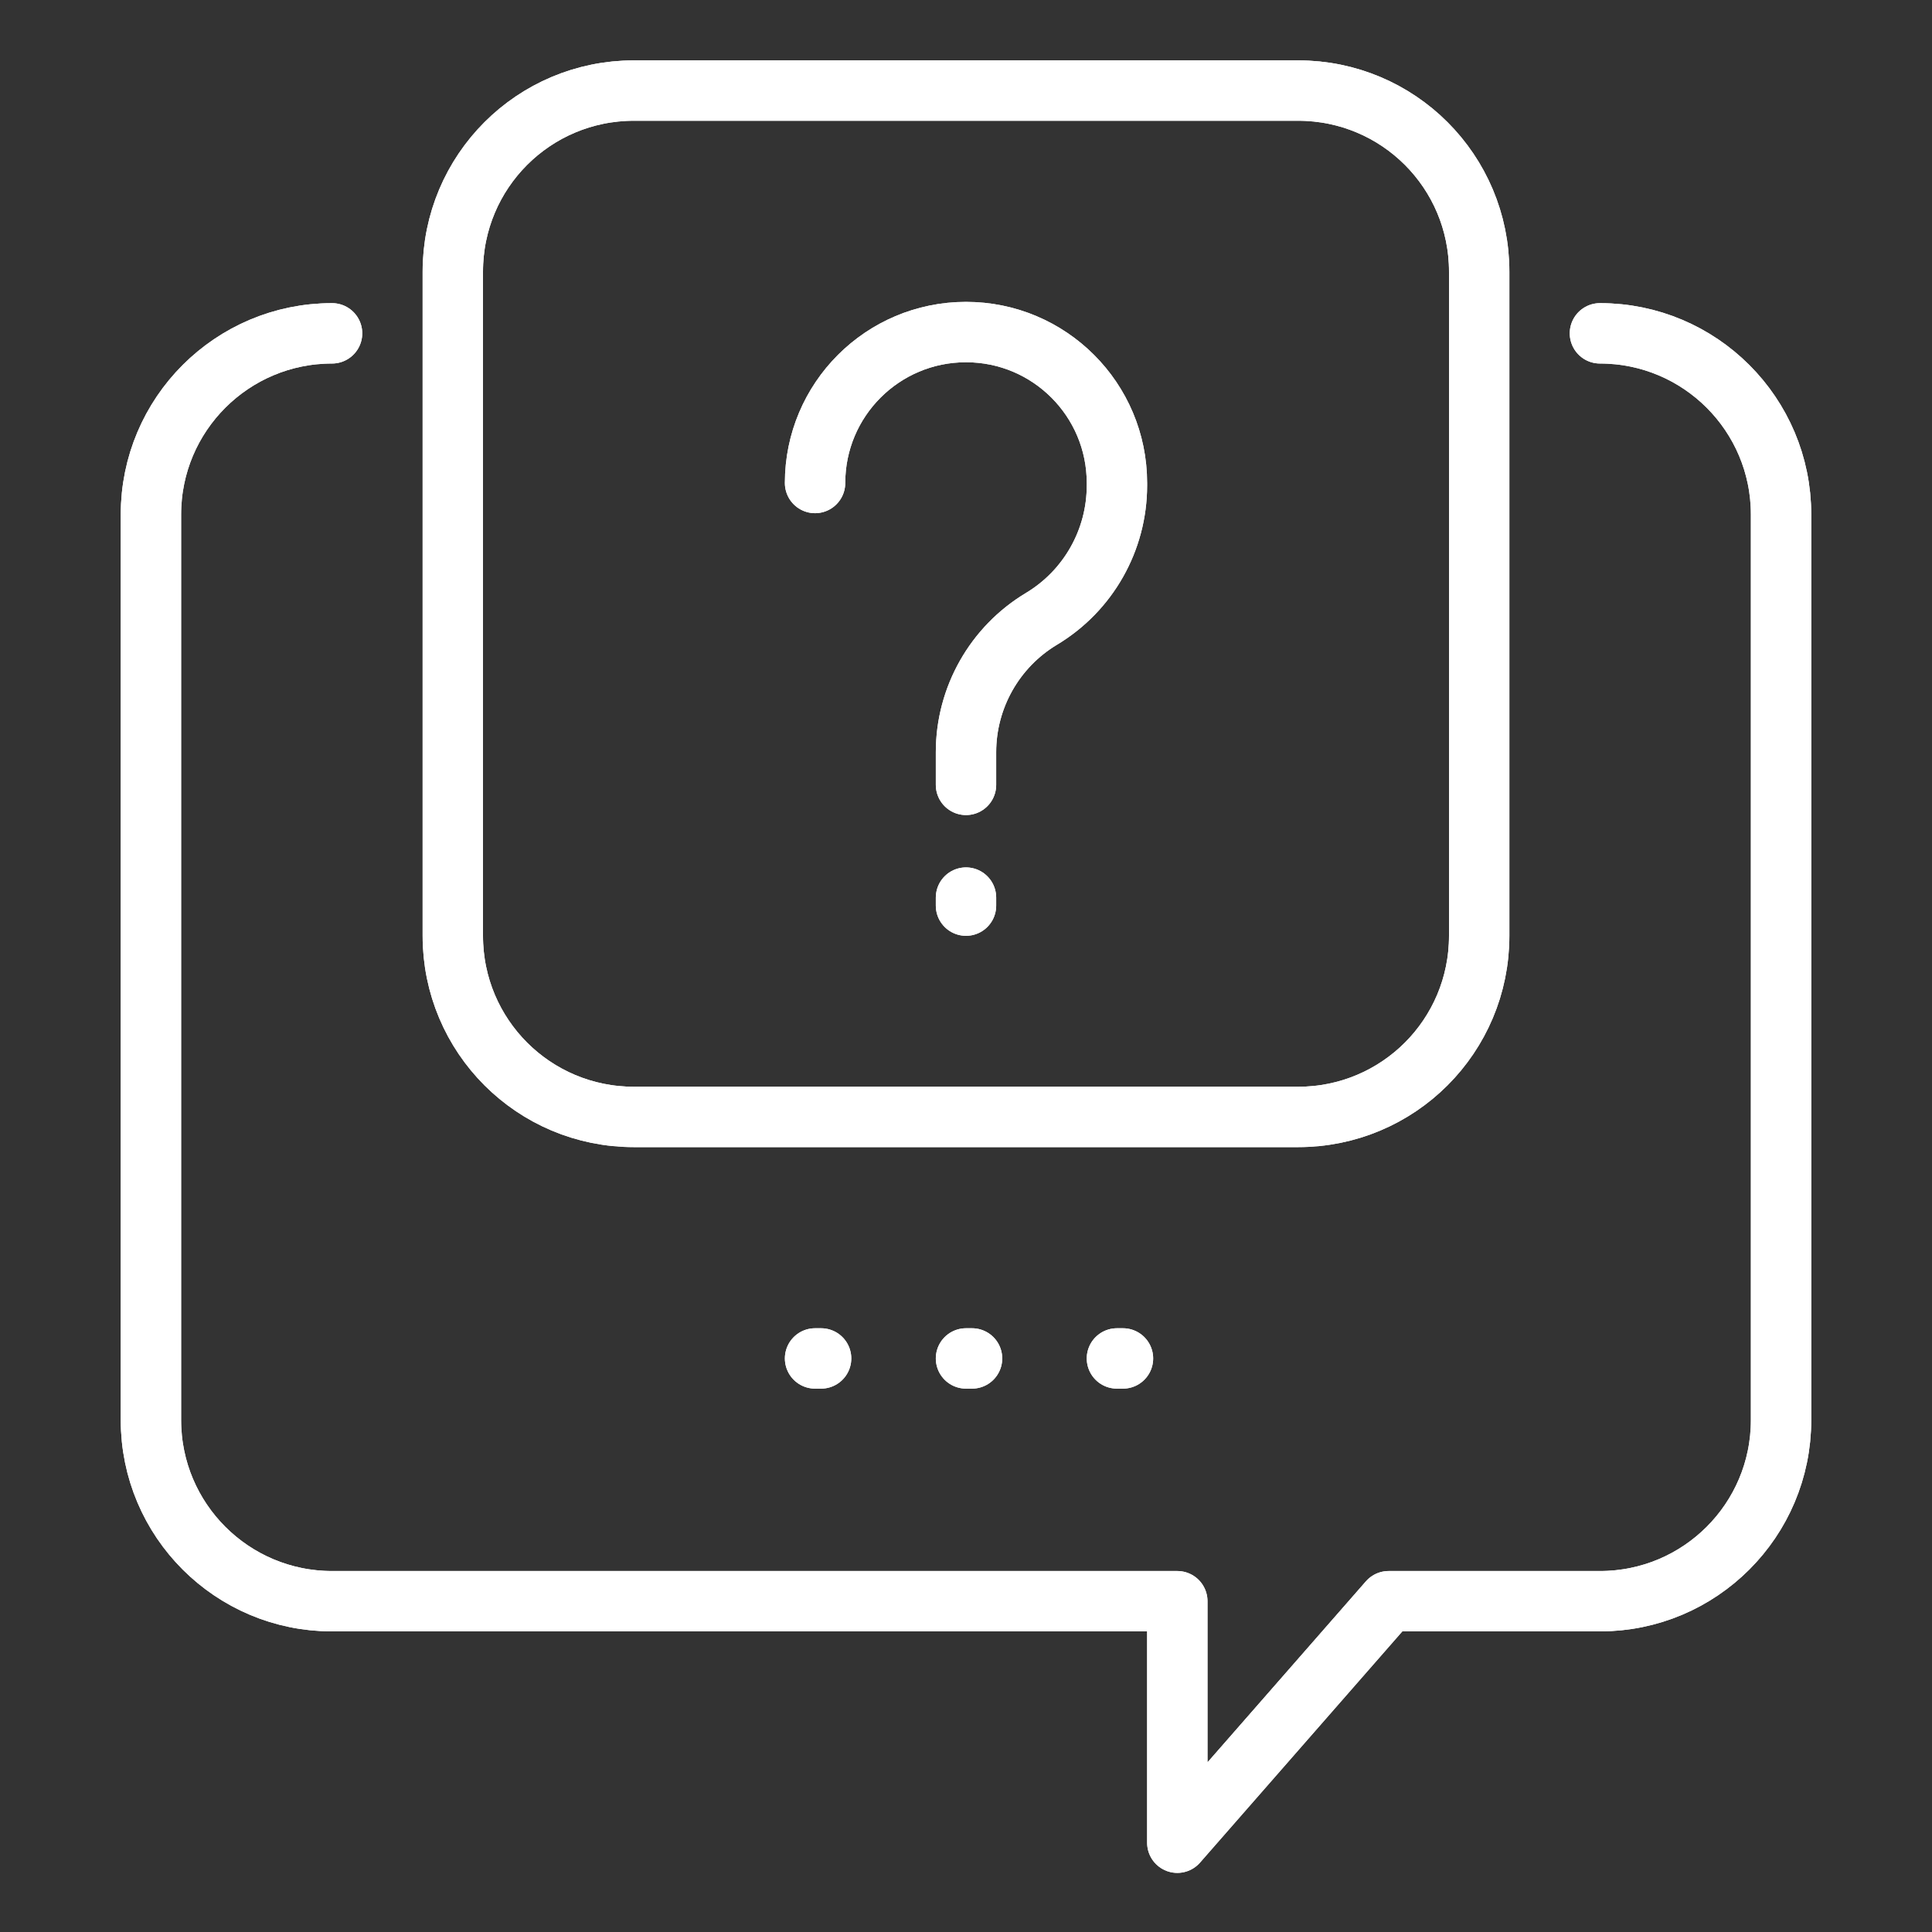
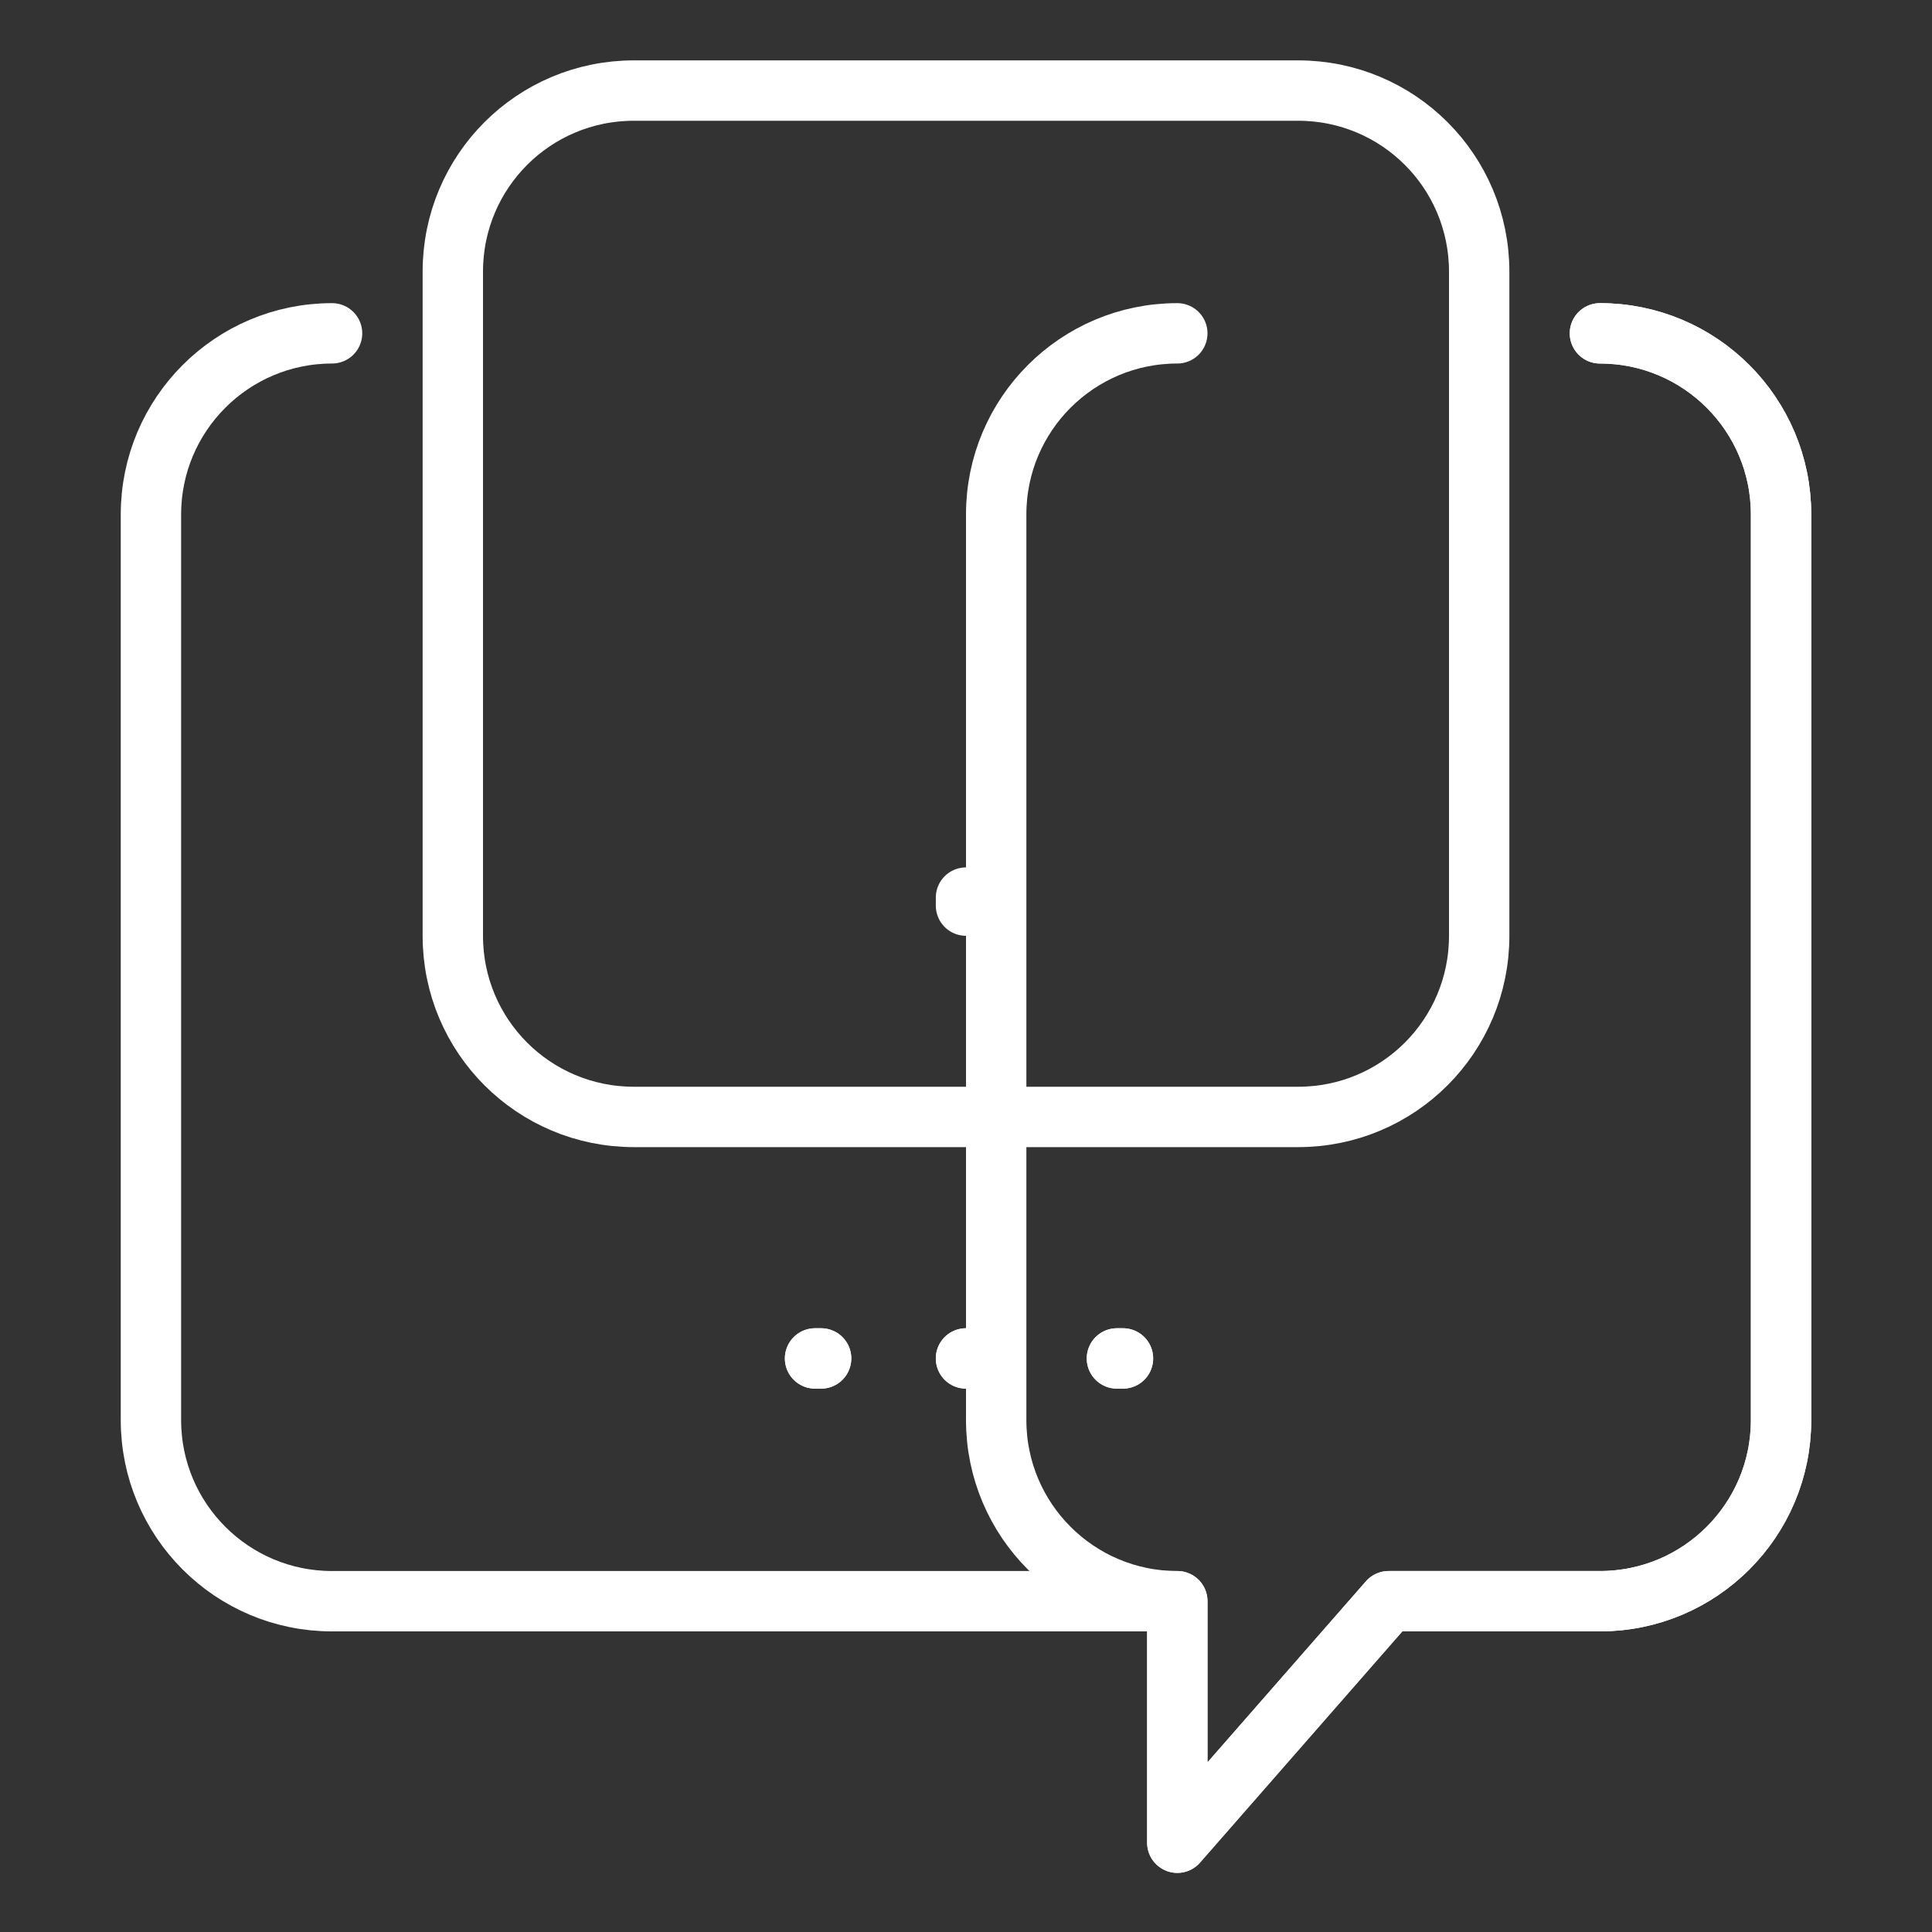
<svg xmlns="http://www.w3.org/2000/svg" width="800px" height="800px" viewBox="0 0 32 32" id="_x3C_Layer_x3E_" xml:space="preserve" fill="#ffffff" stroke="#ffffff">
  <rect x="0" y="0" width="32" height="32" fill="#333333" stroke="none" />
  <g id="SVGRepo_bgCarrier" stroke-width="0" />
  <g id="SVGRepo_tracerCarrier" stroke-linecap="round" stroke-linejoin="round" />
  <g id="SVGRepo_iconCarrier">
    <g id="help_x2C__message_x2C__question_x2C__question_mark">
      <g id="XMLID_2695_">
        <g id="XMLID_2696_">
-           <path d=" M21.5,18.5h-11c-1.66,0-3-1.34-3-3v-11c0-1.66,1.34-3,3-3h11c1.66,0,3,1.34,3,3v11C24.5,17.16,23.16,18.5,21.5,18.5z" fill="none" id="XMLID_2704_" stroke="#fffffffffff" stroke-linecap="round" stroke-linejoin="round" stroke-miterlimit="10" />
          <path d=" M26.5,5.521L26.5,5.521c1.657,0,3,1.343,3,3v15c0,1.657-1.343,3-3,3H23l-3.5,4v-4h-14c-1.657,0-3-1.343-3-3v-15 c0-1.657,1.343-3,3-3h0" fill="none" id="XMLID_2703_" stroke="#fffffffffff" stroke-linecap="round" stroke-linejoin="round" stroke-miterlimit="10" />
-           <path d=" M16,13v-0.542c0-0.904,0.475-1.743,1.25-2.208l0,0c0.775-0.465,1.25-1.304,1.25-2.208V8c0-1.381-1.119-2.5-2.5-2.5l0,0 c-1.381,0-2.5,1.119-2.5,2.5l0,0" fill="none" id="XMLID_2702_" stroke="#fffffffffff" stroke-linecap="round" stroke-linejoin="round" stroke-miterlimit="10" />
          <line fill="#FFFFFF" id="XMLID_2700_" stroke="#fffffffffff" stroke-linecap="round" stroke-linejoin="round" stroke-miterlimit="10" x1="16" x2="16" y1="15" y2="14.867" />
          <line fill="none" id="XMLID_2699_" stroke="#fffffffffff" stroke-linecap="round" stroke-linejoin="round" stroke-miterlimit="10" x1="18.6" x2="18.5" y1="22.5" y2="22.5" />
          <line fill="none" id="XMLID_2698_" stroke="#fffffffffff" stroke-linecap="round" stroke-linejoin="round" stroke-miterlimit="10" x1="16.1" x2="16" y1="22.5" y2="22.5" />
          <line fill="none" id="XMLID_2697_" stroke="#fffffffffff" stroke-linecap="round" stroke-linejoin="round" stroke-miterlimit="10" x1="13.6" x2="13.5" y1="22.5" y2="22.5" />
        </g>
      </g>
      <g id="XMLID_1026_">
        <g id="XMLID_1052_">
          <path d=" M21.5,18.5h-11c-1.66,0-3-1.34-3-3v-11c0-1.66,1.34-3,3-3h11c1.66,0,3,1.34,3,3v11C24.5,17.16,23.16,18.5,21.5,18.5z" fill="none" id="XMLID_2694_" stroke="#ffffff" stroke-linecap="round" stroke-linejoin="round" stroke-miterlimit="10" />
-           <path d=" M26.5,5.521L26.5,5.521c1.657,0,3,1.343,3,3v15c0,1.657-1.343,3-3,3H23l-3.5,4v-4h-14c-1.657,0-3-1.343-3-3v-15 c0-1.657,1.343-3,3-3h0" fill="none" id="XMLID_2621_" stroke="#ffffff" stroke-linecap="round" stroke-linejoin="round" stroke-miterlimit="10" />
-           <path d=" M16,13v-0.542c0-0.904,0.475-1.743,1.25-2.208l0,0c0.775-0.465,1.25-1.304,1.25-2.208V8c0-1.381-1.119-2.5-2.5-2.5l0,0 c-1.381,0-2.5,1.119-2.5,2.5l0,0" fill="none" id="XMLID_2559_" stroke="#ffffff" stroke-linecap="round" stroke-linejoin="round" stroke-miterlimit="10" />
-           <line fill="none" id="XMLID_2558_" stroke="#ffffff" stroke-linecap="round" stroke-linejoin="round" stroke-miterlimit="10" x1="16" x2="16" y1="15" y2="14.867" />
+           <path d=" M26.5,5.521L26.5,5.521c1.657,0,3,1.343,3,3v15c0,1.657-1.343,3-3,3H23l-3.5,4v-4c-1.657,0-3-1.343-3-3v-15 c0-1.657,1.343-3,3-3h0" fill="none" id="XMLID_2621_" stroke="#ffffff" stroke-linecap="round" stroke-linejoin="round" stroke-miterlimit="10" />
          <line fill="none" id="XMLID_2557_" stroke="#ffffff" stroke-linecap="round" stroke-linejoin="round" stroke-miterlimit="10" x1="18.6" x2="18.5" y1="22.5" y2="22.5" />
          <line fill="none" id="XMLID_2556_" stroke="#ffffff" stroke-linecap="round" stroke-linejoin="round" stroke-miterlimit="10" x1="16.1" x2="16" y1="22.5" y2="22.5" />
          <line fill="none" id="XMLID_1073_" stroke="#ffffff" stroke-linecap="round" stroke-linejoin="round" stroke-miterlimit="10" x1="13.6" x2="13.5" y1="22.5" y2="22.5" />
        </g>
      </g>
    </g>
  </g>
</svg>